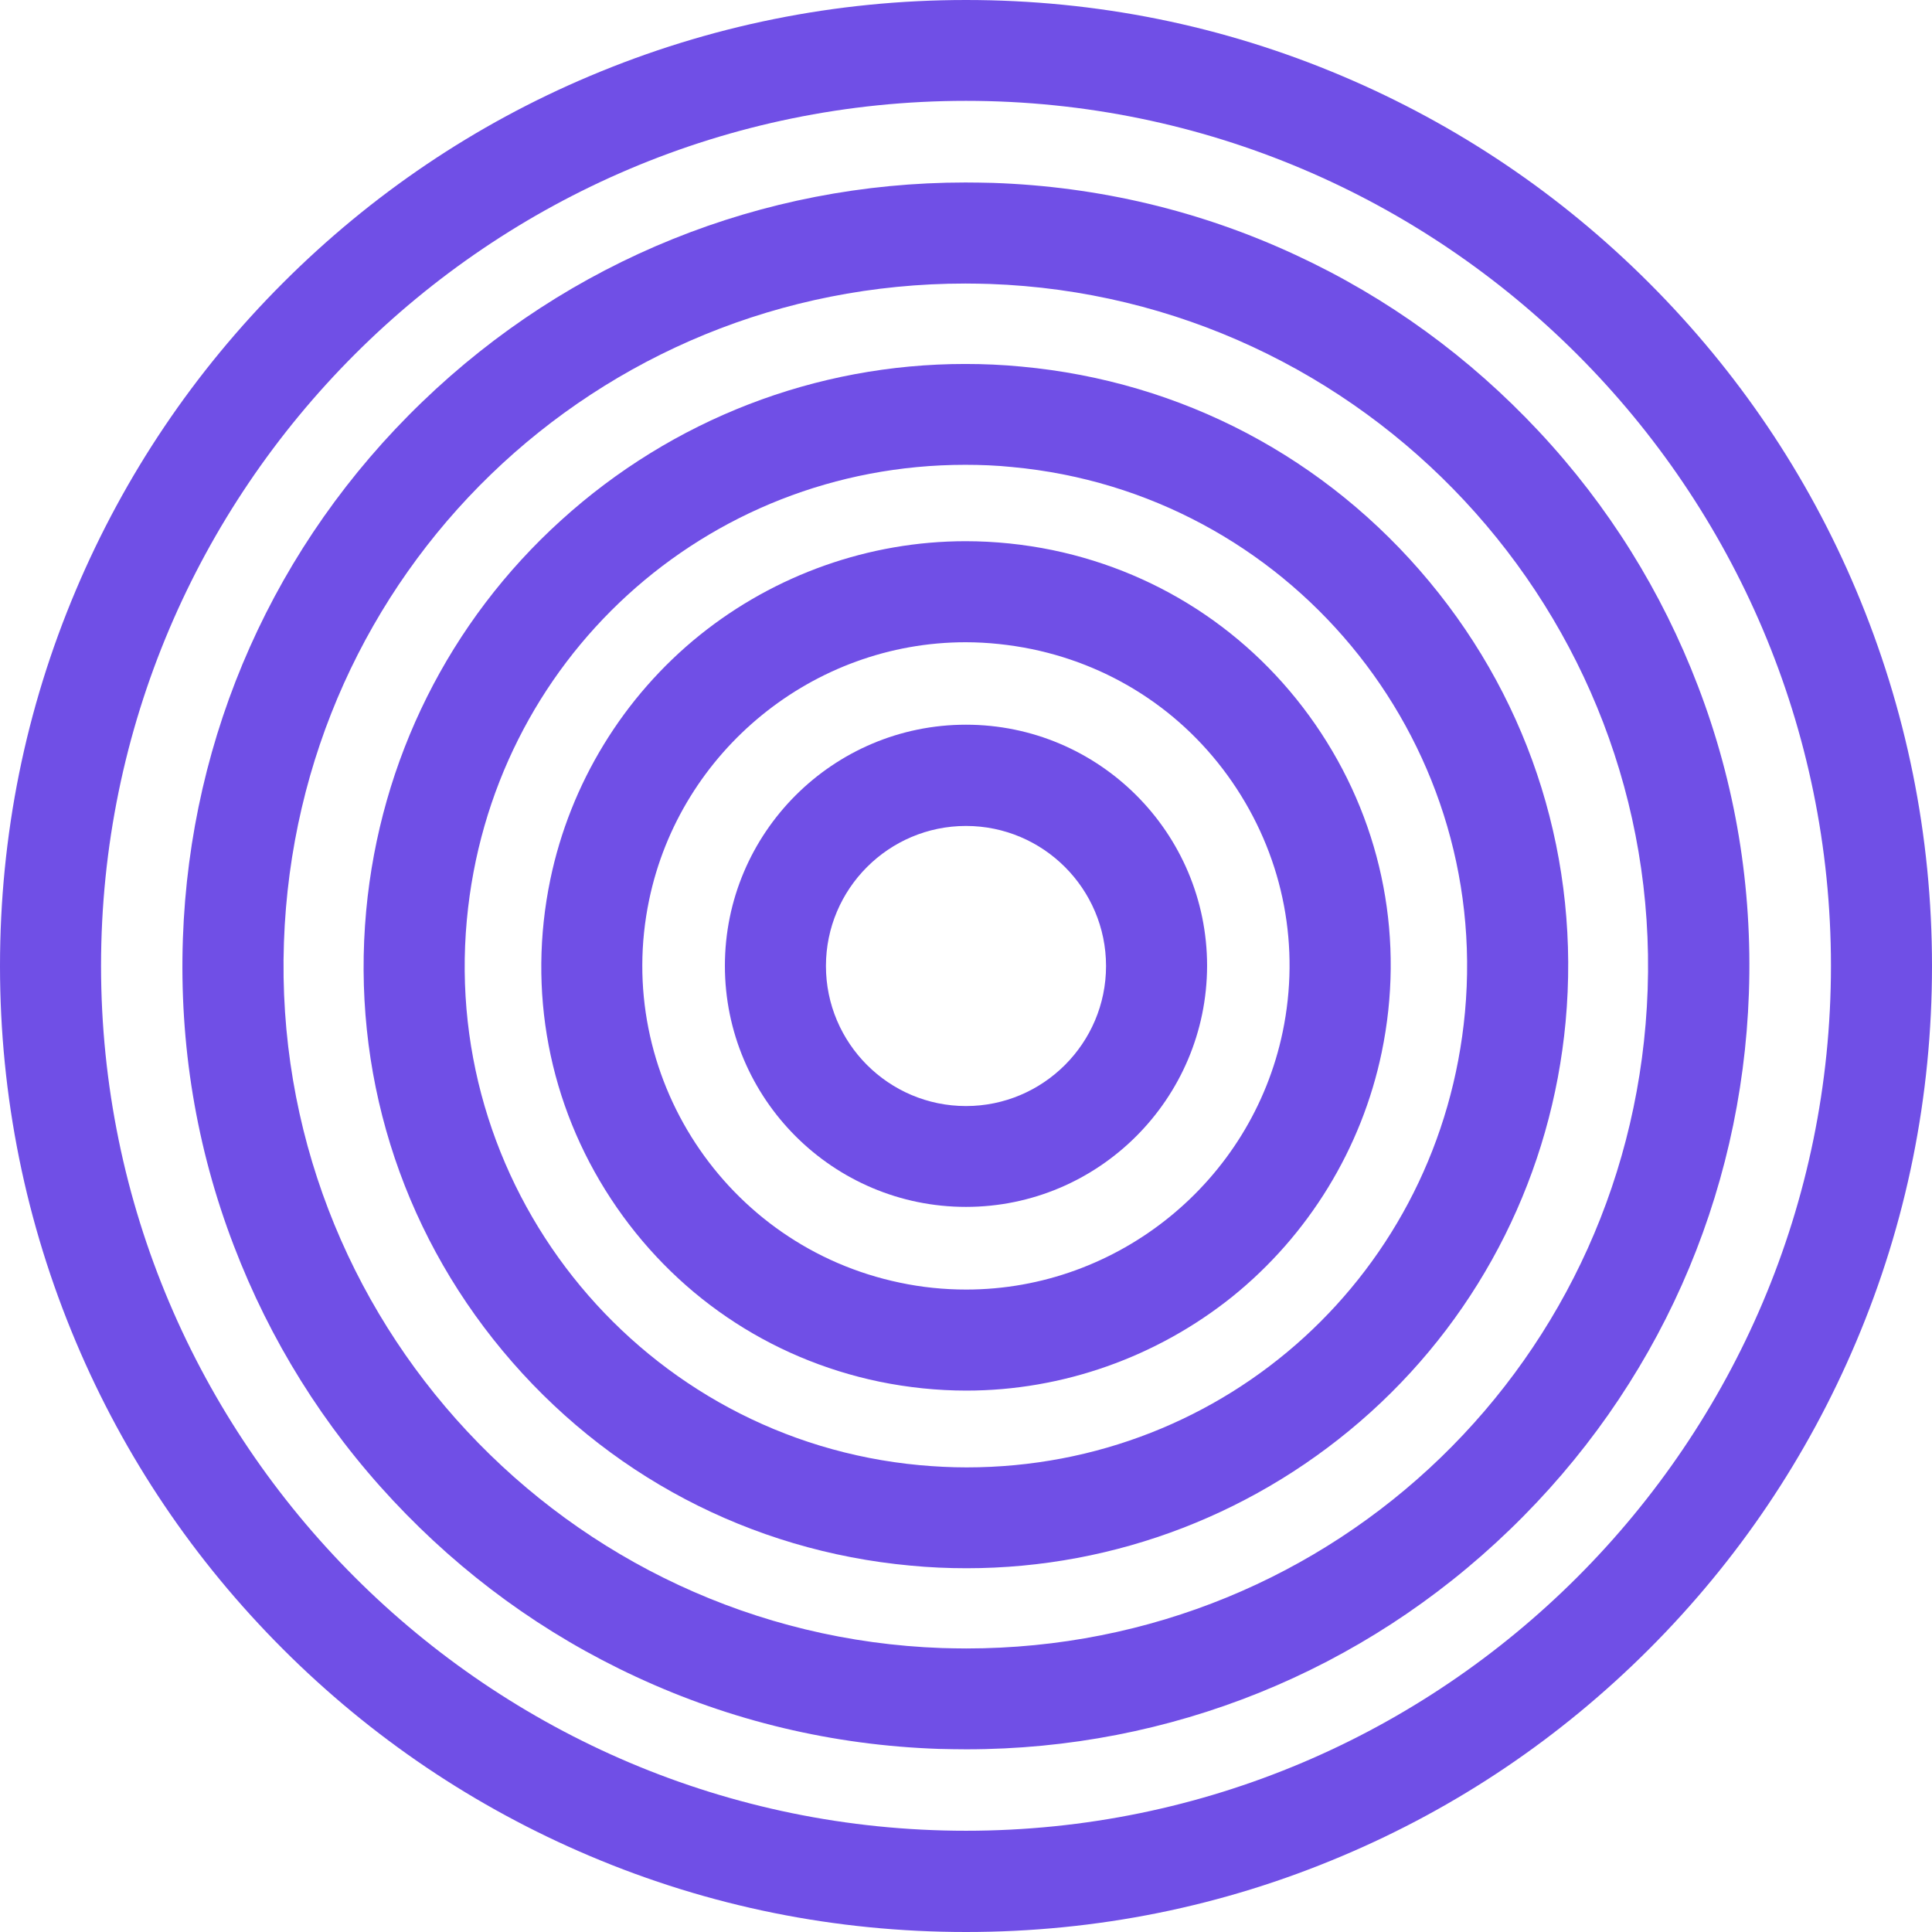
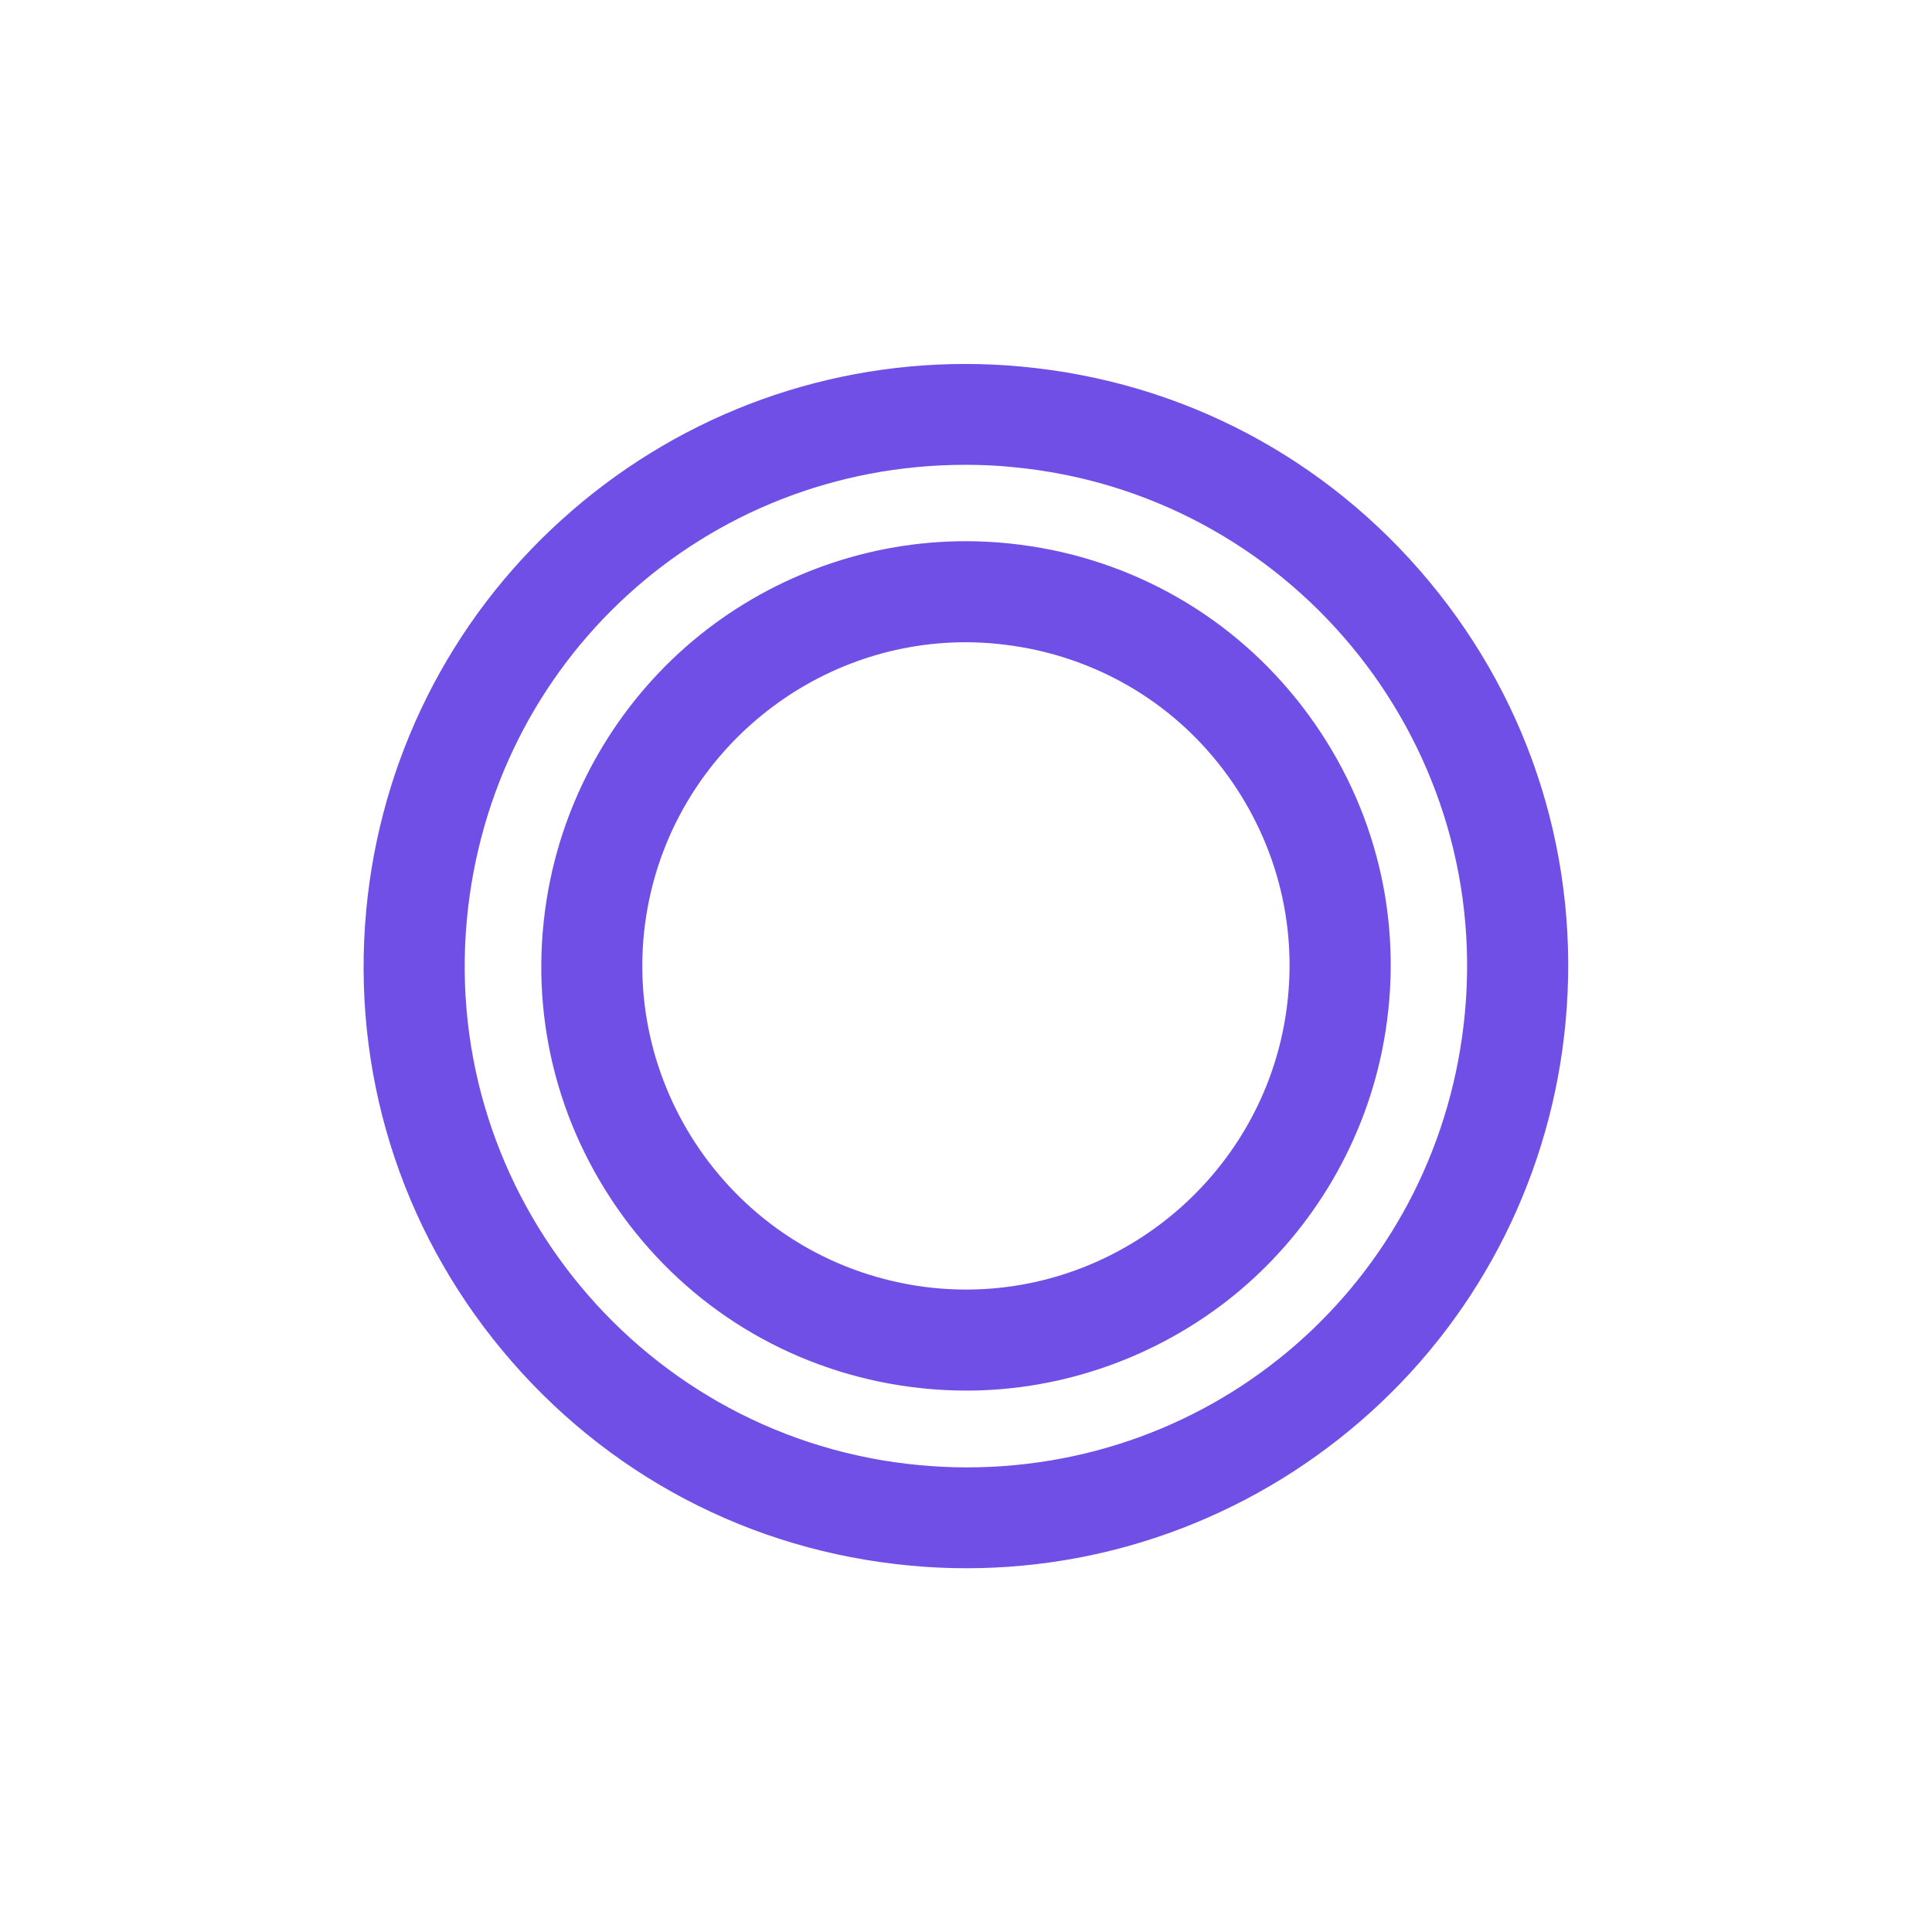
<svg xmlns="http://www.w3.org/2000/svg" width="219" height="219" viewBox="0 0 219 219" fill="none">
-   <path d="M109.499 136.806C94.426 136.806 82.17 124.551 82.17 109.477C82.17 94.404 94.426 82.148 109.499 82.148C124.572 82.148 136.828 94.404 136.828 109.477C136.805 124.551 124.55 136.806 109.499 136.806ZM109.499 93.625C100.748 93.625 93.624 100.749 93.624 109.5C93.624 118.251 100.748 125.375 109.499 125.375C118.25 125.375 125.374 118.251 125.374 109.5C125.374 100.749 118.25 93.625 109.499 93.625Z" fill="#704FE6" />
  <path d="M109.547 157.63C106.248 157.63 102.95 157.286 99.697 156.622C87.12 154.01 76.308 146.634 69.252 135.89C62.196 125.146 59.768 112.295 62.38 99.695C64.647 88.791 70.672 78.964 79.309 72C87.853 65.127 98.551 61.347 109.456 61.347C112.754 61.347 116.053 61.691 119.306 62.355C131.882 64.967 142.695 72.343 149.751 83.087C156.806 93.831 159.234 106.682 156.623 119.282C154.355 130.186 148.33 140.013 139.694 146.977C131.126 153.85 120.428 157.63 109.547 157.63ZM109.456 72.801C92.206 72.801 77.109 85.08 73.582 102.009C69.458 121.801 82.218 141.273 102.01 145.397C104.485 145.924 107.027 146.176 109.524 146.176C126.774 146.176 141.87 133.897 145.398 116.968C147.391 107.369 145.535 97.588 140.175 89.387C134.815 81.186 126.568 75.573 116.969 73.58C114.495 73.076 111.952 72.801 109.456 72.801Z" fill="#704FE6" />
  <path d="M109.569 177.766C107.462 177.766 105.331 177.674 103.201 177.468C85.035 175.796 68.633 167.136 56.973 153.117C45.313 139.097 39.838 121.366 41.51 103.223C43.09 86.18 50.925 70.442 63.616 58.965C76.215 47.534 92.48 41.257 109.409 41.257C111.517 41.257 113.647 41.349 115.777 41.555C133.943 43.227 150.346 51.886 162.006 65.906C173.666 79.926 179.141 97.657 177.469 115.823C175.888 132.866 168.053 148.604 155.362 160.081C142.763 171.466 126.498 177.766 109.569 177.766ZM109.409 52.688C79.927 52.688 55.644 74.863 52.918 104.277C50.032 135.478 73.054 163.196 104.255 166.083C106.019 166.243 107.805 166.335 109.569 166.335C139.052 166.335 163.334 144.16 166.06 114.746C168.947 83.545 145.924 55.827 114.724 52.94C112.96 52.757 111.173 52.688 109.409 52.688Z" fill="#704FE6" />
-   <path d="M109.546 198.291C108.515 198.291 107.461 198.268 106.407 198.245C94.426 197.833 82.881 195.084 72.091 190.067C61.668 185.234 52.413 178.499 44.533 170.068C36.652 161.638 30.605 151.925 26.504 141.204C22.243 130.094 20.319 118.388 20.731 106.407C21.533 83.247 31.154 61.645 47.854 45.564C64.486 29.528 86.363 20.686 109.431 20.686C110.462 20.686 111.516 20.709 112.569 20.732C124.55 21.144 136.096 23.893 146.885 28.91C157.309 33.743 166.563 40.478 174.444 48.908C182.324 57.339 188.372 67.052 192.472 77.772C196.733 88.883 198.657 100.589 198.245 112.57C197.443 135.729 187.822 157.332 171.122 173.413C154.491 189.472 132.614 198.291 109.546 198.291ZM109.431 32.14C67.555 32.14 33.629 64.944 32.185 106.82C30.696 149.451 64.188 185.325 106.797 186.814C107.713 186.837 108.629 186.86 109.523 186.86C151.398 186.86 185.325 154.056 186.768 112.18C188.257 69.549 154.766 33.675 112.157 32.186C111.264 32.163 110.347 32.14 109.431 32.14Z" fill="#704FE6" />
-   <path d="M109.5 219C94.724 219 80.384 216.114 66.868 210.387C53.834 204.866 42.128 196.985 32.071 186.929C22.015 176.872 14.111 165.166 8.613 152.132C2.909 138.616 0 124.276 0 109.5C0 94.724 2.886 80.384 8.613 66.868C14.134 53.834 22.015 42.128 32.071 32.071C42.128 22.015 53.834 14.111 66.868 8.613C80.384 2.909 94.724 0 109.5 0C124.276 0 138.616 2.886 152.132 8.613C165.166 14.134 176.872 22.015 186.929 32.071C196.985 42.128 204.889 53.834 210.387 66.868C216.091 80.384 219 94.724 219 109.5C219 124.276 216.114 138.616 210.387 152.132C204.866 165.166 196.985 176.872 186.929 186.929C176.872 196.985 165.166 204.889 152.132 210.387C138.616 216.114 124.276 219 109.5 219ZM109.5 11.431C55.437 11.431 11.454 55.414 11.454 109.477C11.454 163.54 55.437 207.523 109.5 207.523C163.563 207.523 207.546 163.54 207.546 109.477C207.546 55.437 163.563 11.431 109.5 11.431Z" fill="#704FE6" />
</svg>